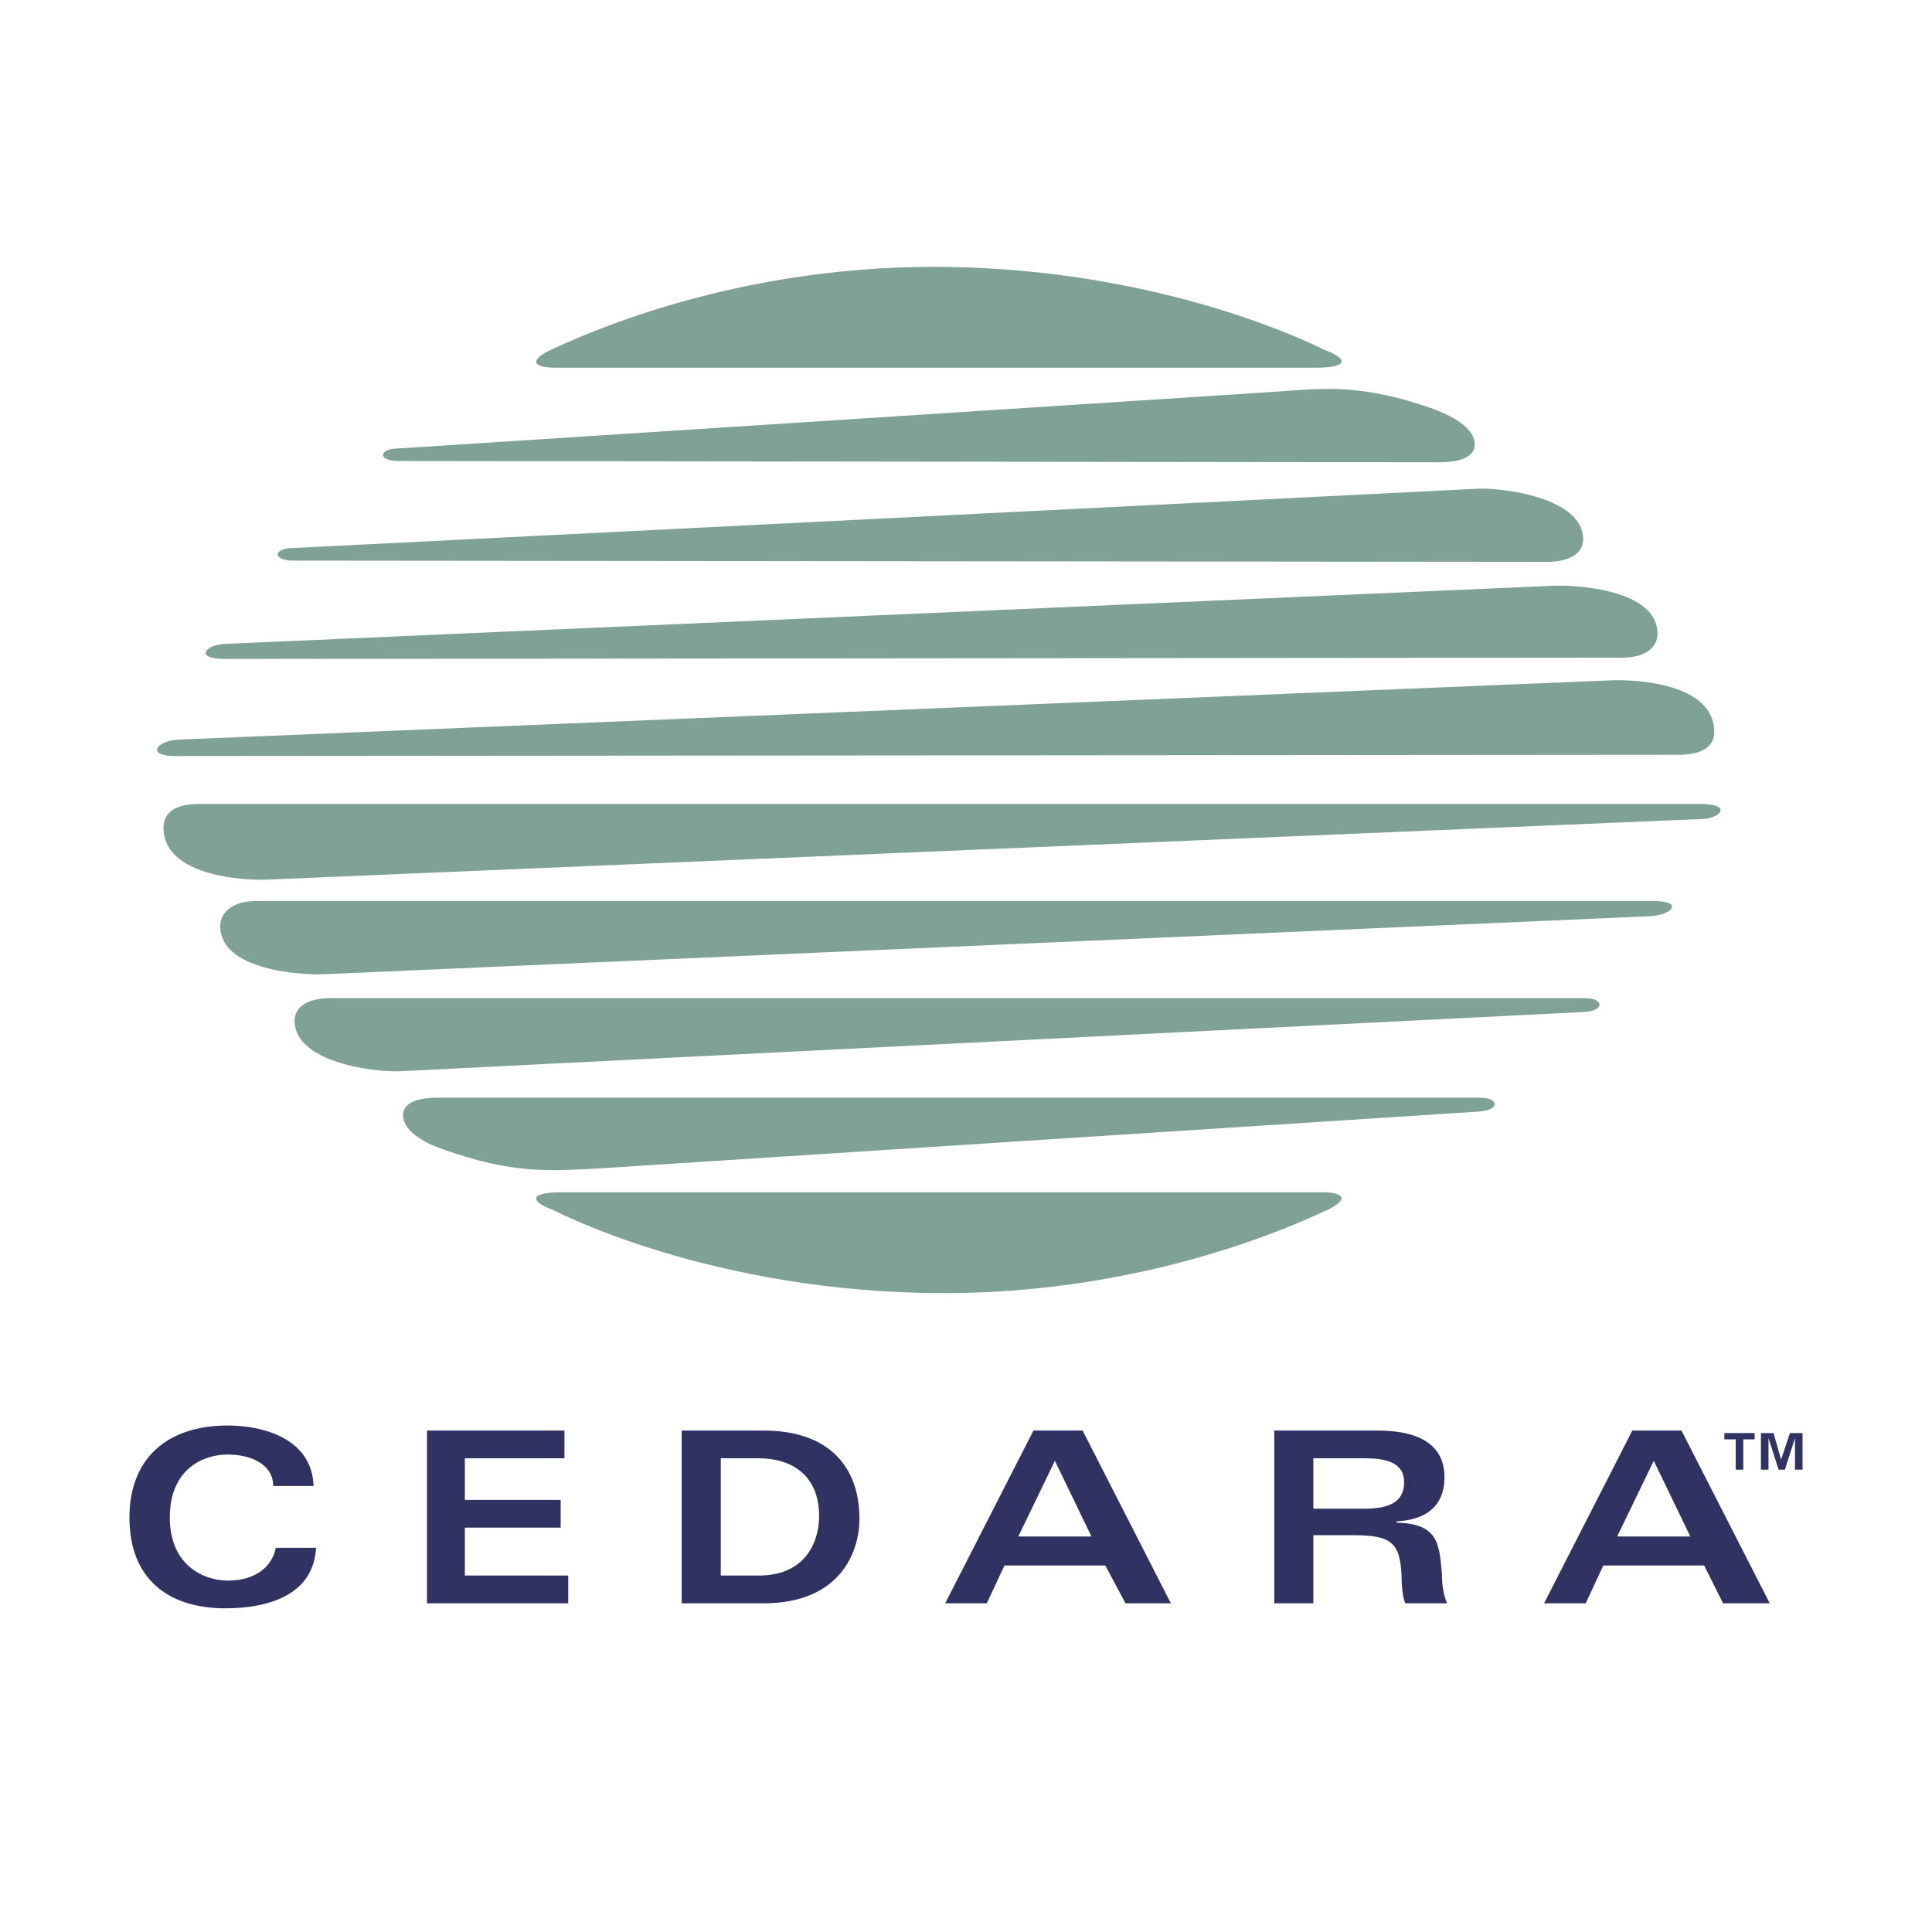
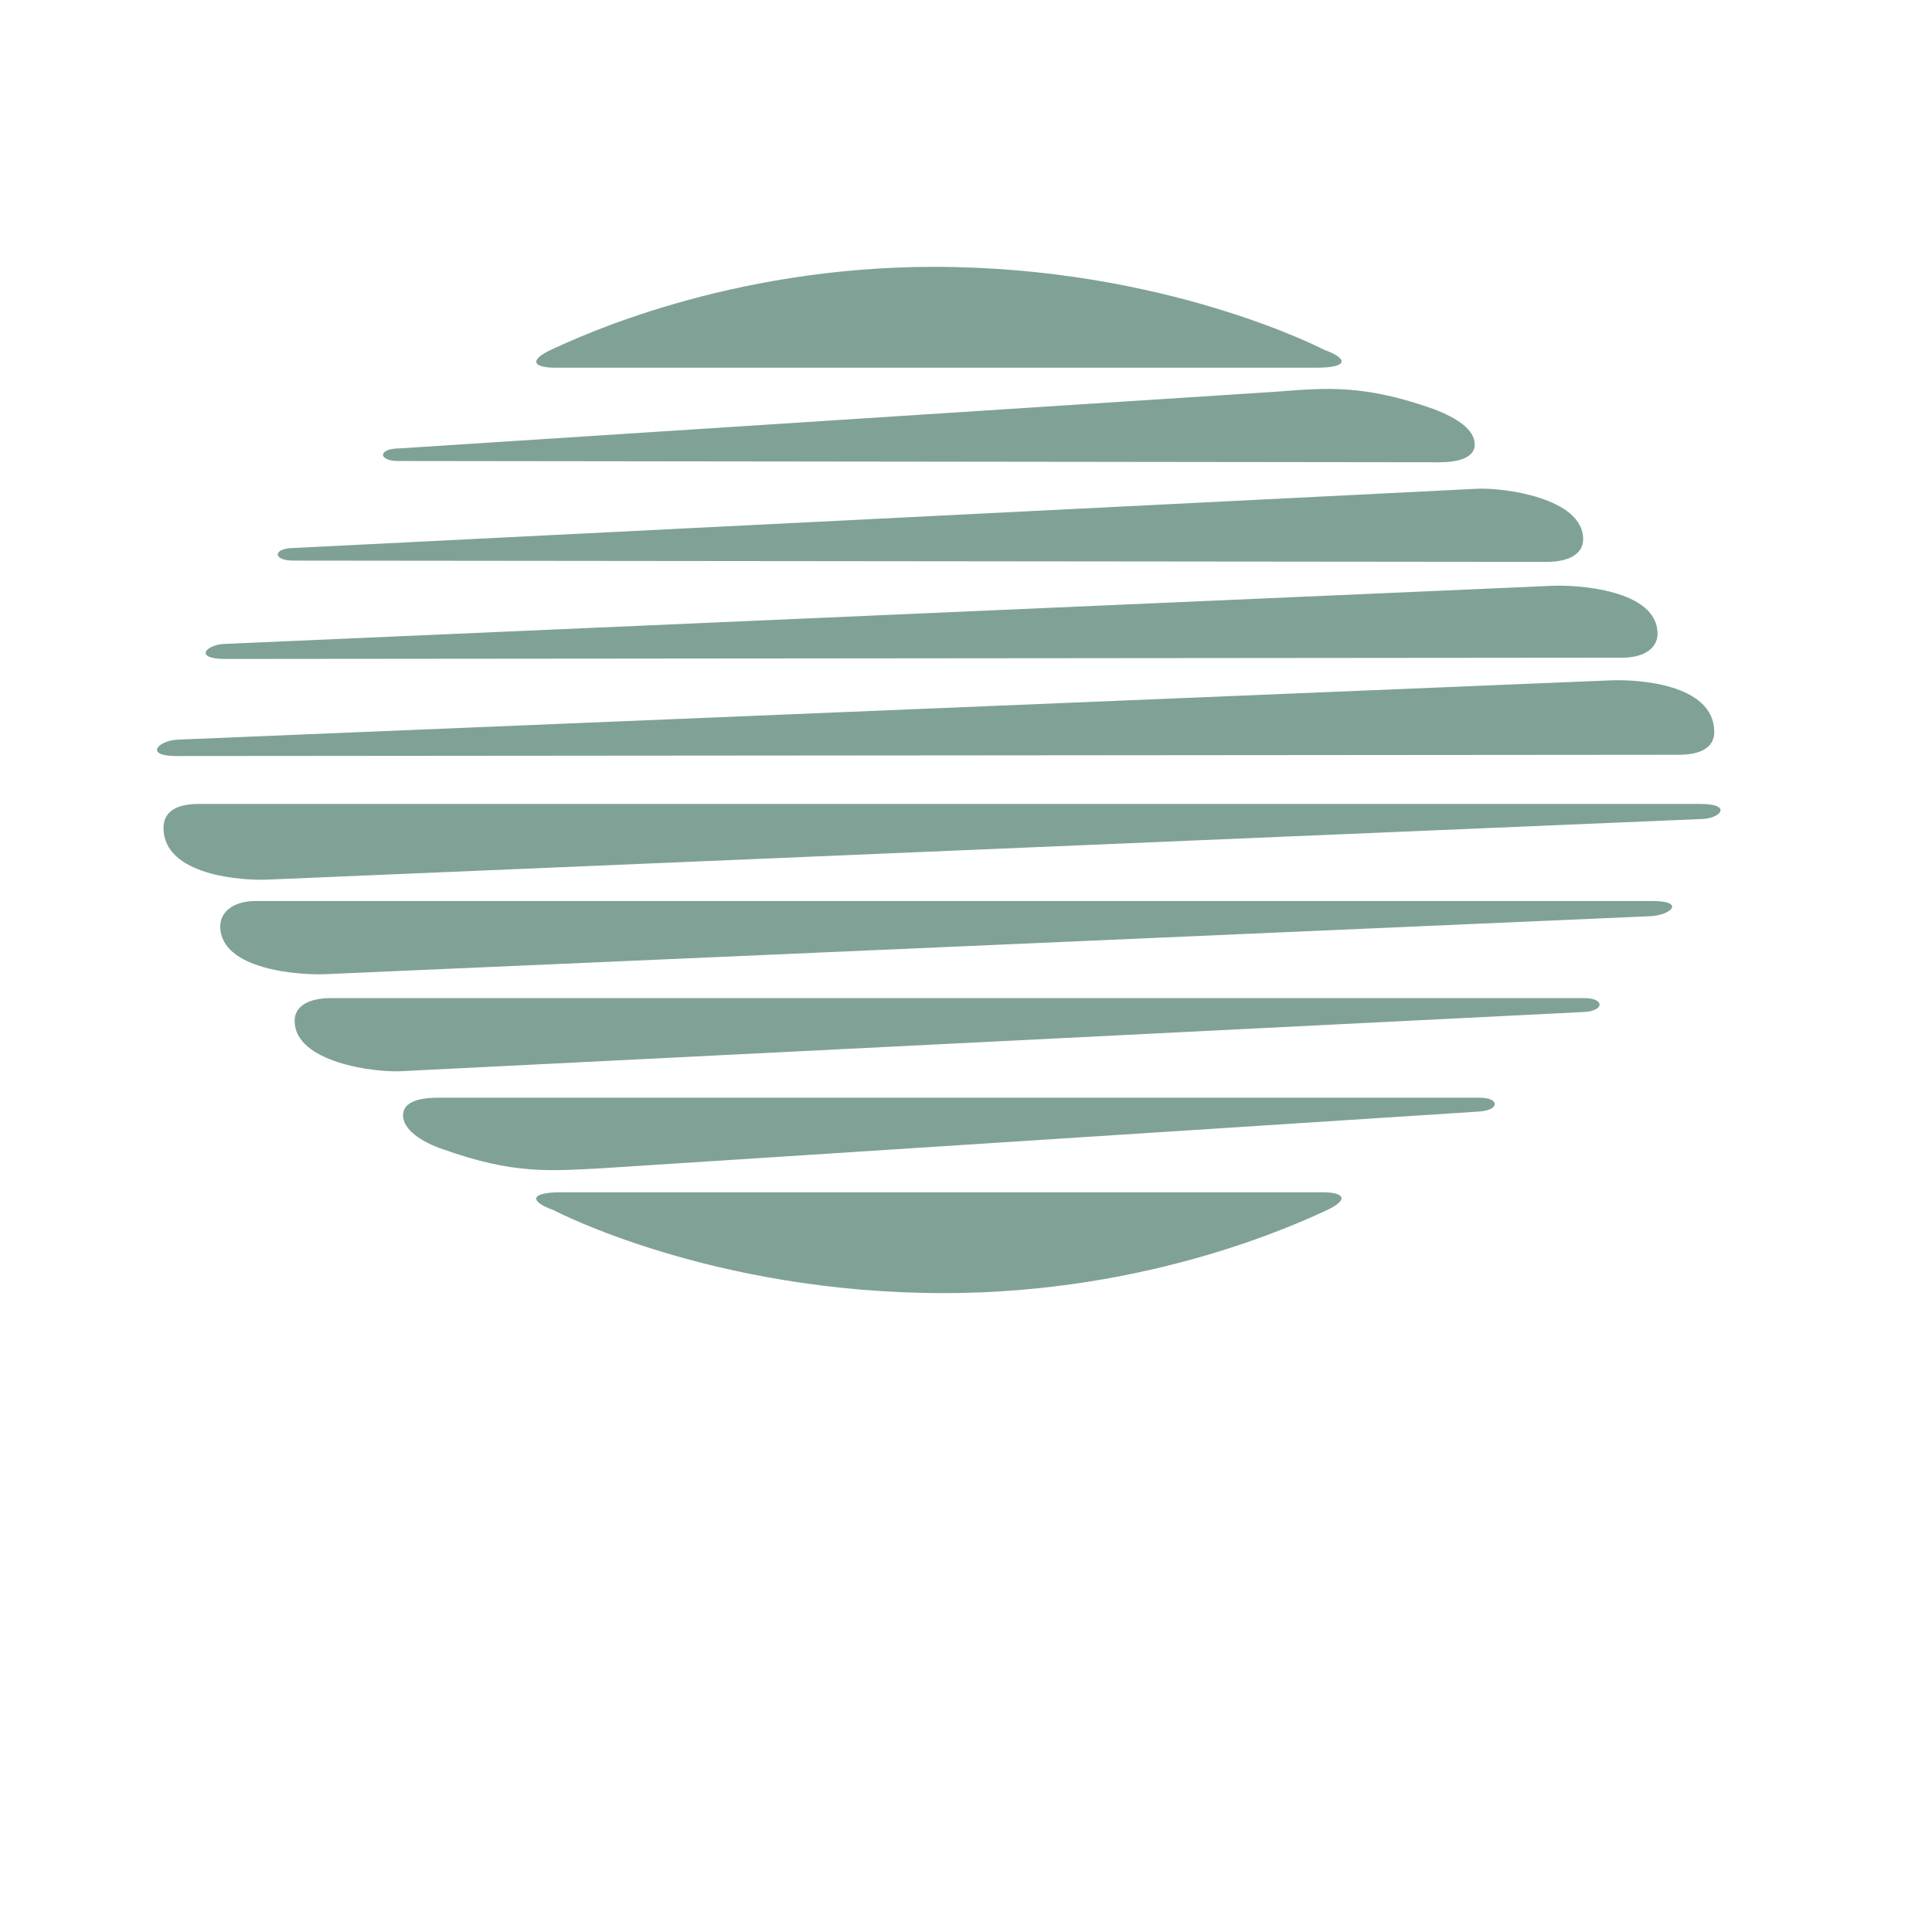
<svg xmlns="http://www.w3.org/2000/svg" width="2500" height="2500" viewBox="0 0 192.756 192.756">
  <g fill-rule="evenodd" clip-rule="evenodd">
    <path fill="#fff" d="M0 0h192.756v192.756H0V0z" />
-     <path d="M27.257 148.262c0-2.264-2.39-3.145-4.529-3.145-2.39 0-5.786 1.383-5.786 6.289 0 4.781 3.396 6.289 5.786 6.289 3.146 0 4.529-1.76 4.78-3.27h4.025c-.251 4.654-4.654 6.037-9.057 6.037-5.787 0-9.561-3.018-9.561-9.057 0-5.912 3.774-9.182 9.812-9.182 3.648 0 8.428 1.383 8.554 6.037h-4.024v.002zM56.314 145.494h-9.937v4.152h9.56v2.766h-9.56v4.781h10.314v2.768H42.603v-17.234h13.711v2.767zM71.912 145.494h3.774c3.396 0 6.038 1.762 6.038 5.787 0 2.264-1.132 5.912-6.038 5.912h-3.774v-11.699zm-3.899 14.467h8.176c7.673 0 9.56-5.158 9.56-8.43 0-5.031-2.893-8.805-9.56-8.805h-8.176v17.235zM101.598 153.293l3.648-7.547 3.648 7.547h-7.296zm-7.296 6.668h4.151l1.762-3.773h10.062l2.014 3.773h4.527l-8.805-17.234h-4.906l-8.805 17.234zM131.033 145.494h5.156c2.014 0 3.9.377 3.9 2.391 0 2.139-1.762 2.641-4.025 2.641h-5.031v-5.032zm-3.9 14.467h3.9v-6.793h4.025c3.773 0 4.654.754 4.779 4.15 0 1.006.127 2.139.377 2.643h4.152c-.252-.629-.504-1.51-.504-2.895-.252-3.27-.502-5.031-4.527-5.156v-.127c2.766-.125 4.779-1.383 4.779-4.402 0-3.396-2.768-4.654-6.668-4.654h-10.314v17.234h.001zM161.348 153.293l3.648-7.547 3.648 7.547h-7.296zm-7.295 6.668h4.15l1.762-3.773h10.062l1.887 3.773h4.654l-8.805-17.234h-4.906l-8.804 17.234zM173.172 143.607h-1.131v-.628h3.018v.628h-1.131v3.02h-.756v-3.02zM175.688 142.979h1.257l.756 2.642.881-2.642h1.258v3.648h-.756v-3.145l-1.006 3.145h-.629l-1.006-3.145v3.145h-.755v-3.648z" fill="#303262" />
    <path d="M19.835 80.209H169.65c3.271 0 2.014 1.51 0 1.51L26.753 87.757c-2.516.126-10.44-.377-10.44-5.158 0-1.509 1.132-2.39 3.522-2.39zM25.496 89.895h139.375c3.27 0 1.887 1.384-.127 1.51L32.54 97.191c-2.515.125-10.566-.377-10.566-4.78 0-1.384 1.257-2.516 3.522-2.516zM33.043 99.582h125.035c2.012 0 2.012 1.258 0 1.383l-118.117 5.912c-2.641.127-10.566-.881-10.566-5.031.001-1.383 1.258-2.264 3.648-2.264zM43.735 109.518h103.901c2.014 0 2.014 1.26-.125 1.385l-87.55 5.66c-5.032.252-8.679.629-15.724-1.887-2.264-.754-4.025-2.012-4.025-3.396.001-1.134 1.133-1.762 3.523-1.762zM56.062 118.953h75.852c2.264 0 2.768.754.252 1.887-2.516 1.131-17.359 8.176-37.989 8.176-23.145 0-38.743-8.176-38.995-8.301-2.139-.756-2.641-1.762.88-1.762zM167.512 75.304l-149.941.126c-3.145 0-1.886-1.51.126-1.635l142.897-5.912c2.516-.125 10.439.251 10.439 5.157 0 1.383-1.131 2.264-3.521 2.264zM161.852 65.618l-139.375.126c-3.271 0-1.887-1.509.125-1.509l132.204-5.787c2.516-.125 10.566.378 10.566 4.78.001 1.384-1.257 2.39-3.52 2.39zM154.305 56.058L29.27 55.932c-2.139 0-2.013-1.258 0-1.258l118.115-5.912c2.518-.126 10.566.88 10.566 5.031 0 1.385-1.256 2.265-3.646 2.265zM143.611 46.121L39.71 45.995c-2.013 0-2.013-1.258.125-1.258l87.549-5.661c4.906-.377 8.68-.754 15.725 1.761 2.264.881 4.025 2.013 4.025 3.522.001 1.133-1.257 1.762-3.523 1.762zM131.285 36.687H55.434c-2.265 0-2.768-.755-.251-1.888 2.516-1.132 17.358-8.176 37.988-8.176 23.02 0 38.744 8.176 38.996 8.302 2.136.755 2.64 1.762-.882 1.762z" fill="#80a296" />
  </g>
</svg>